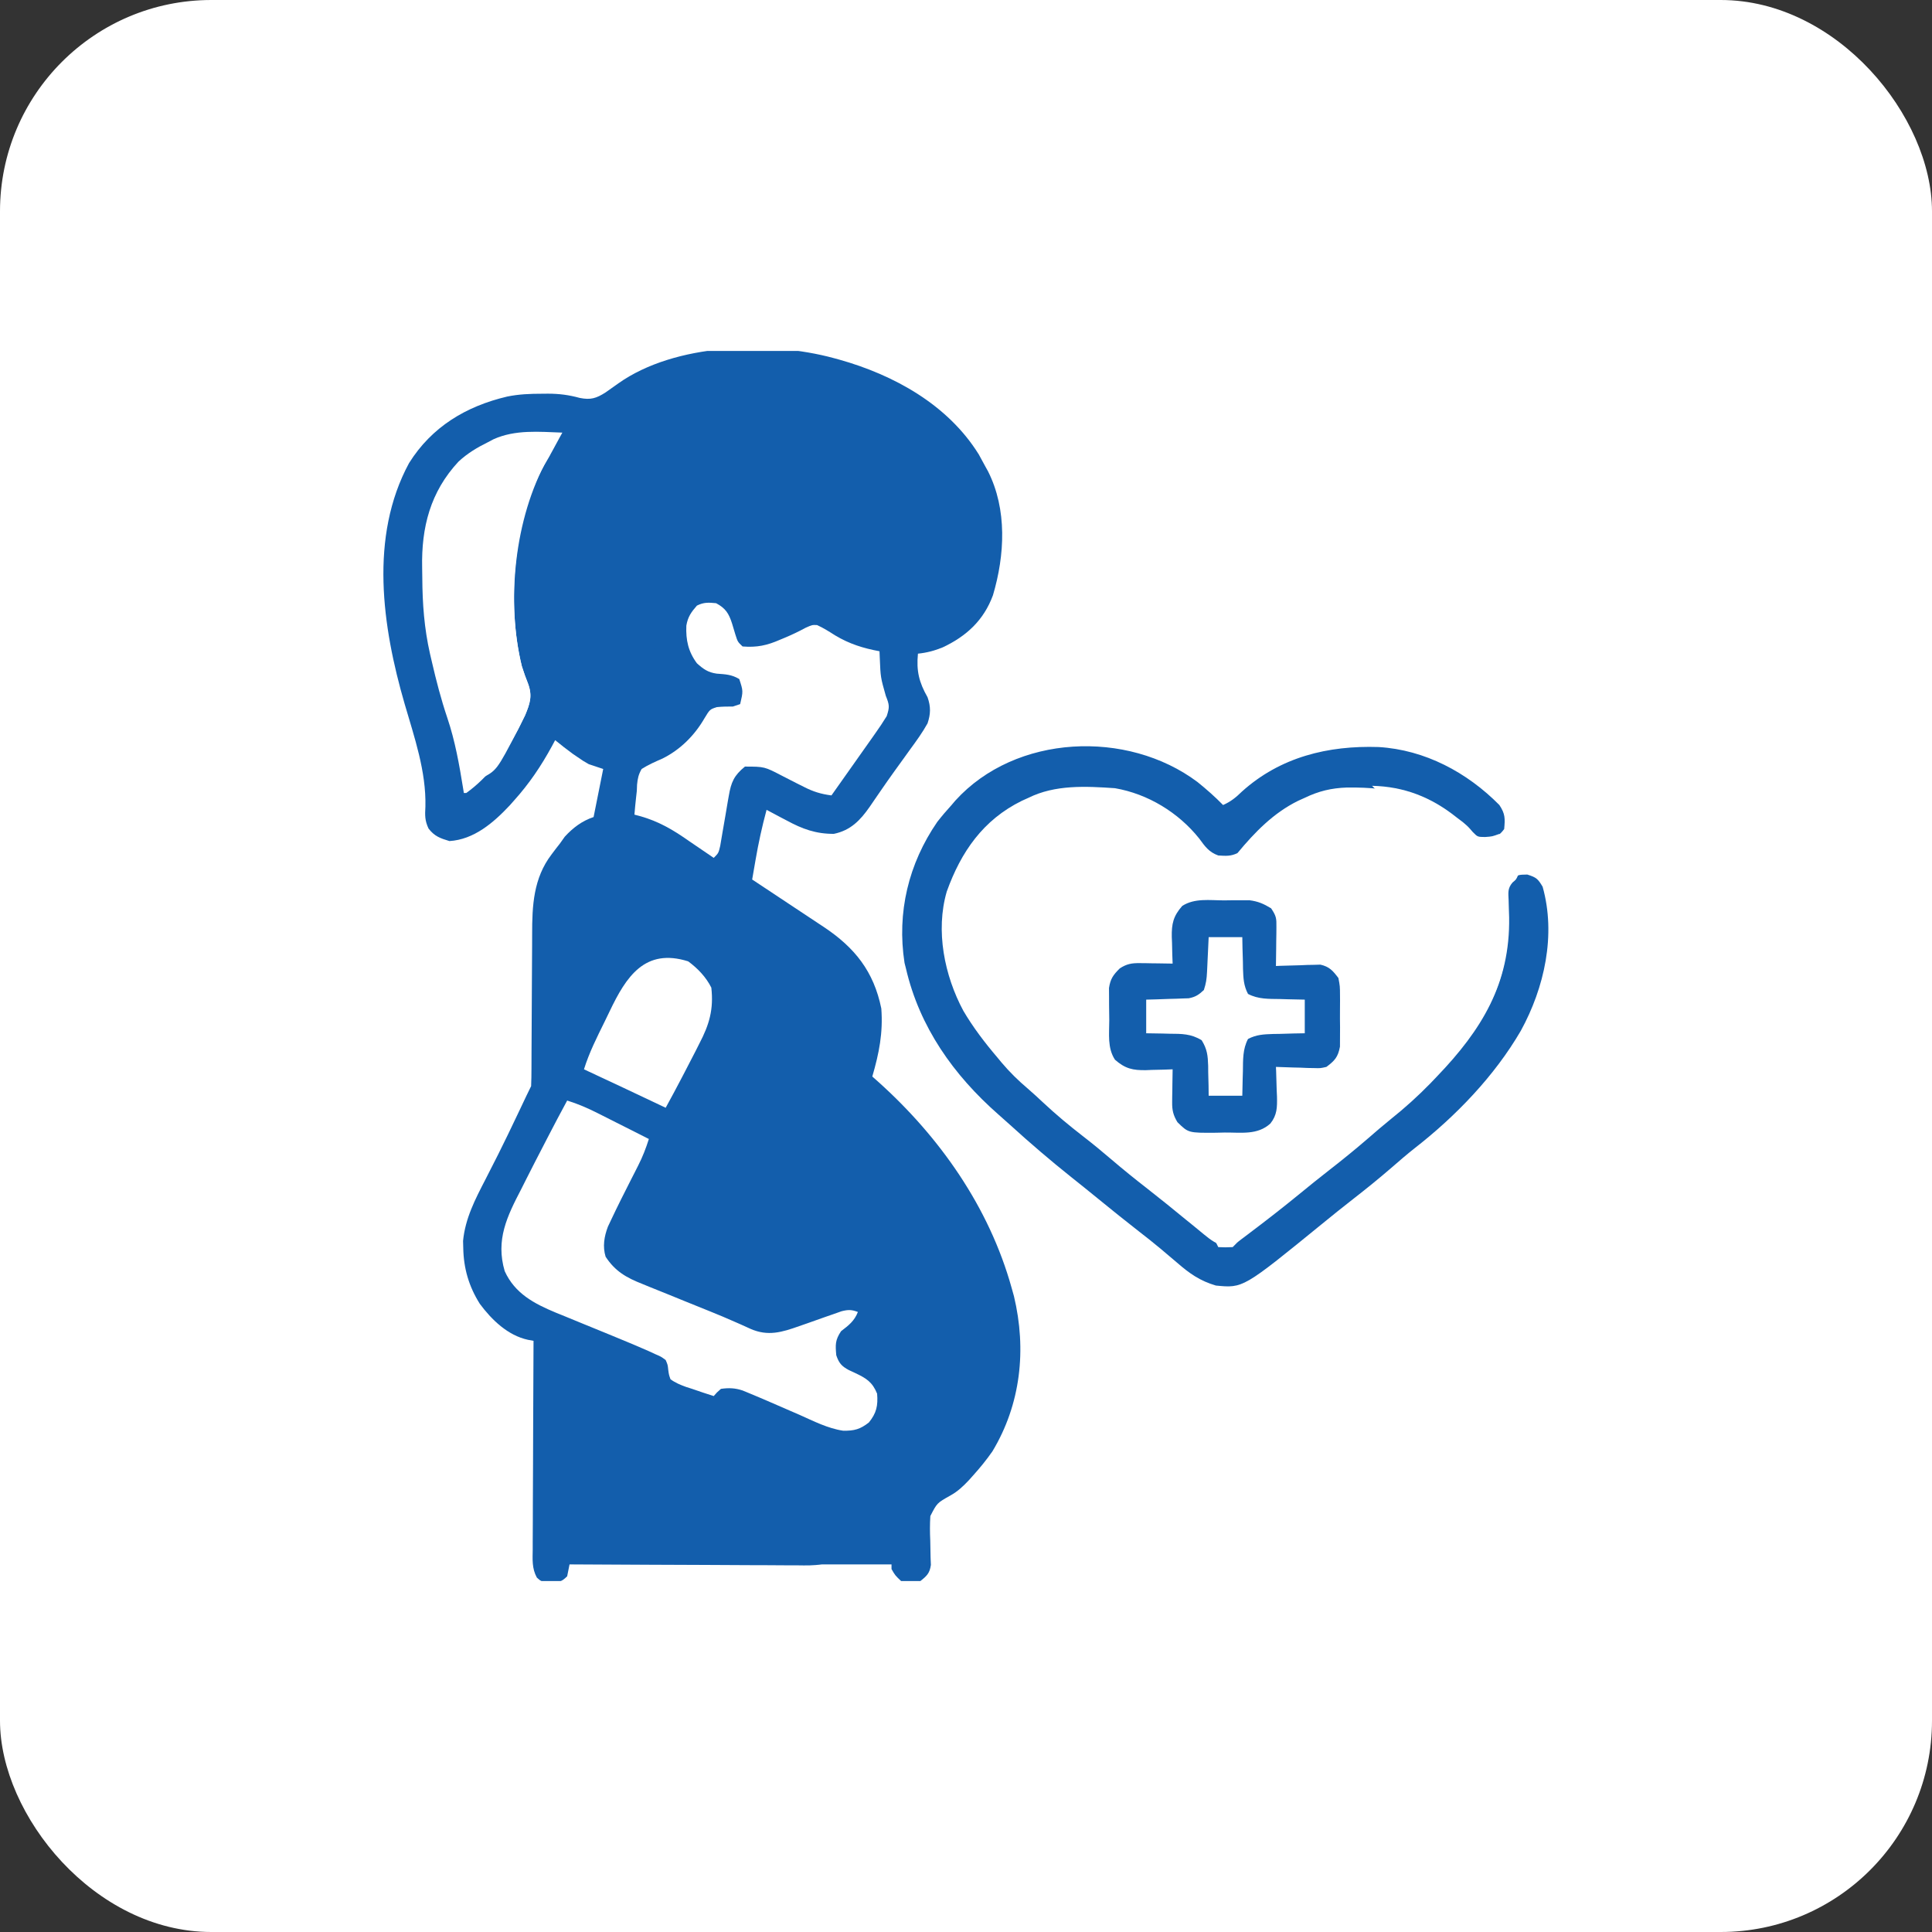
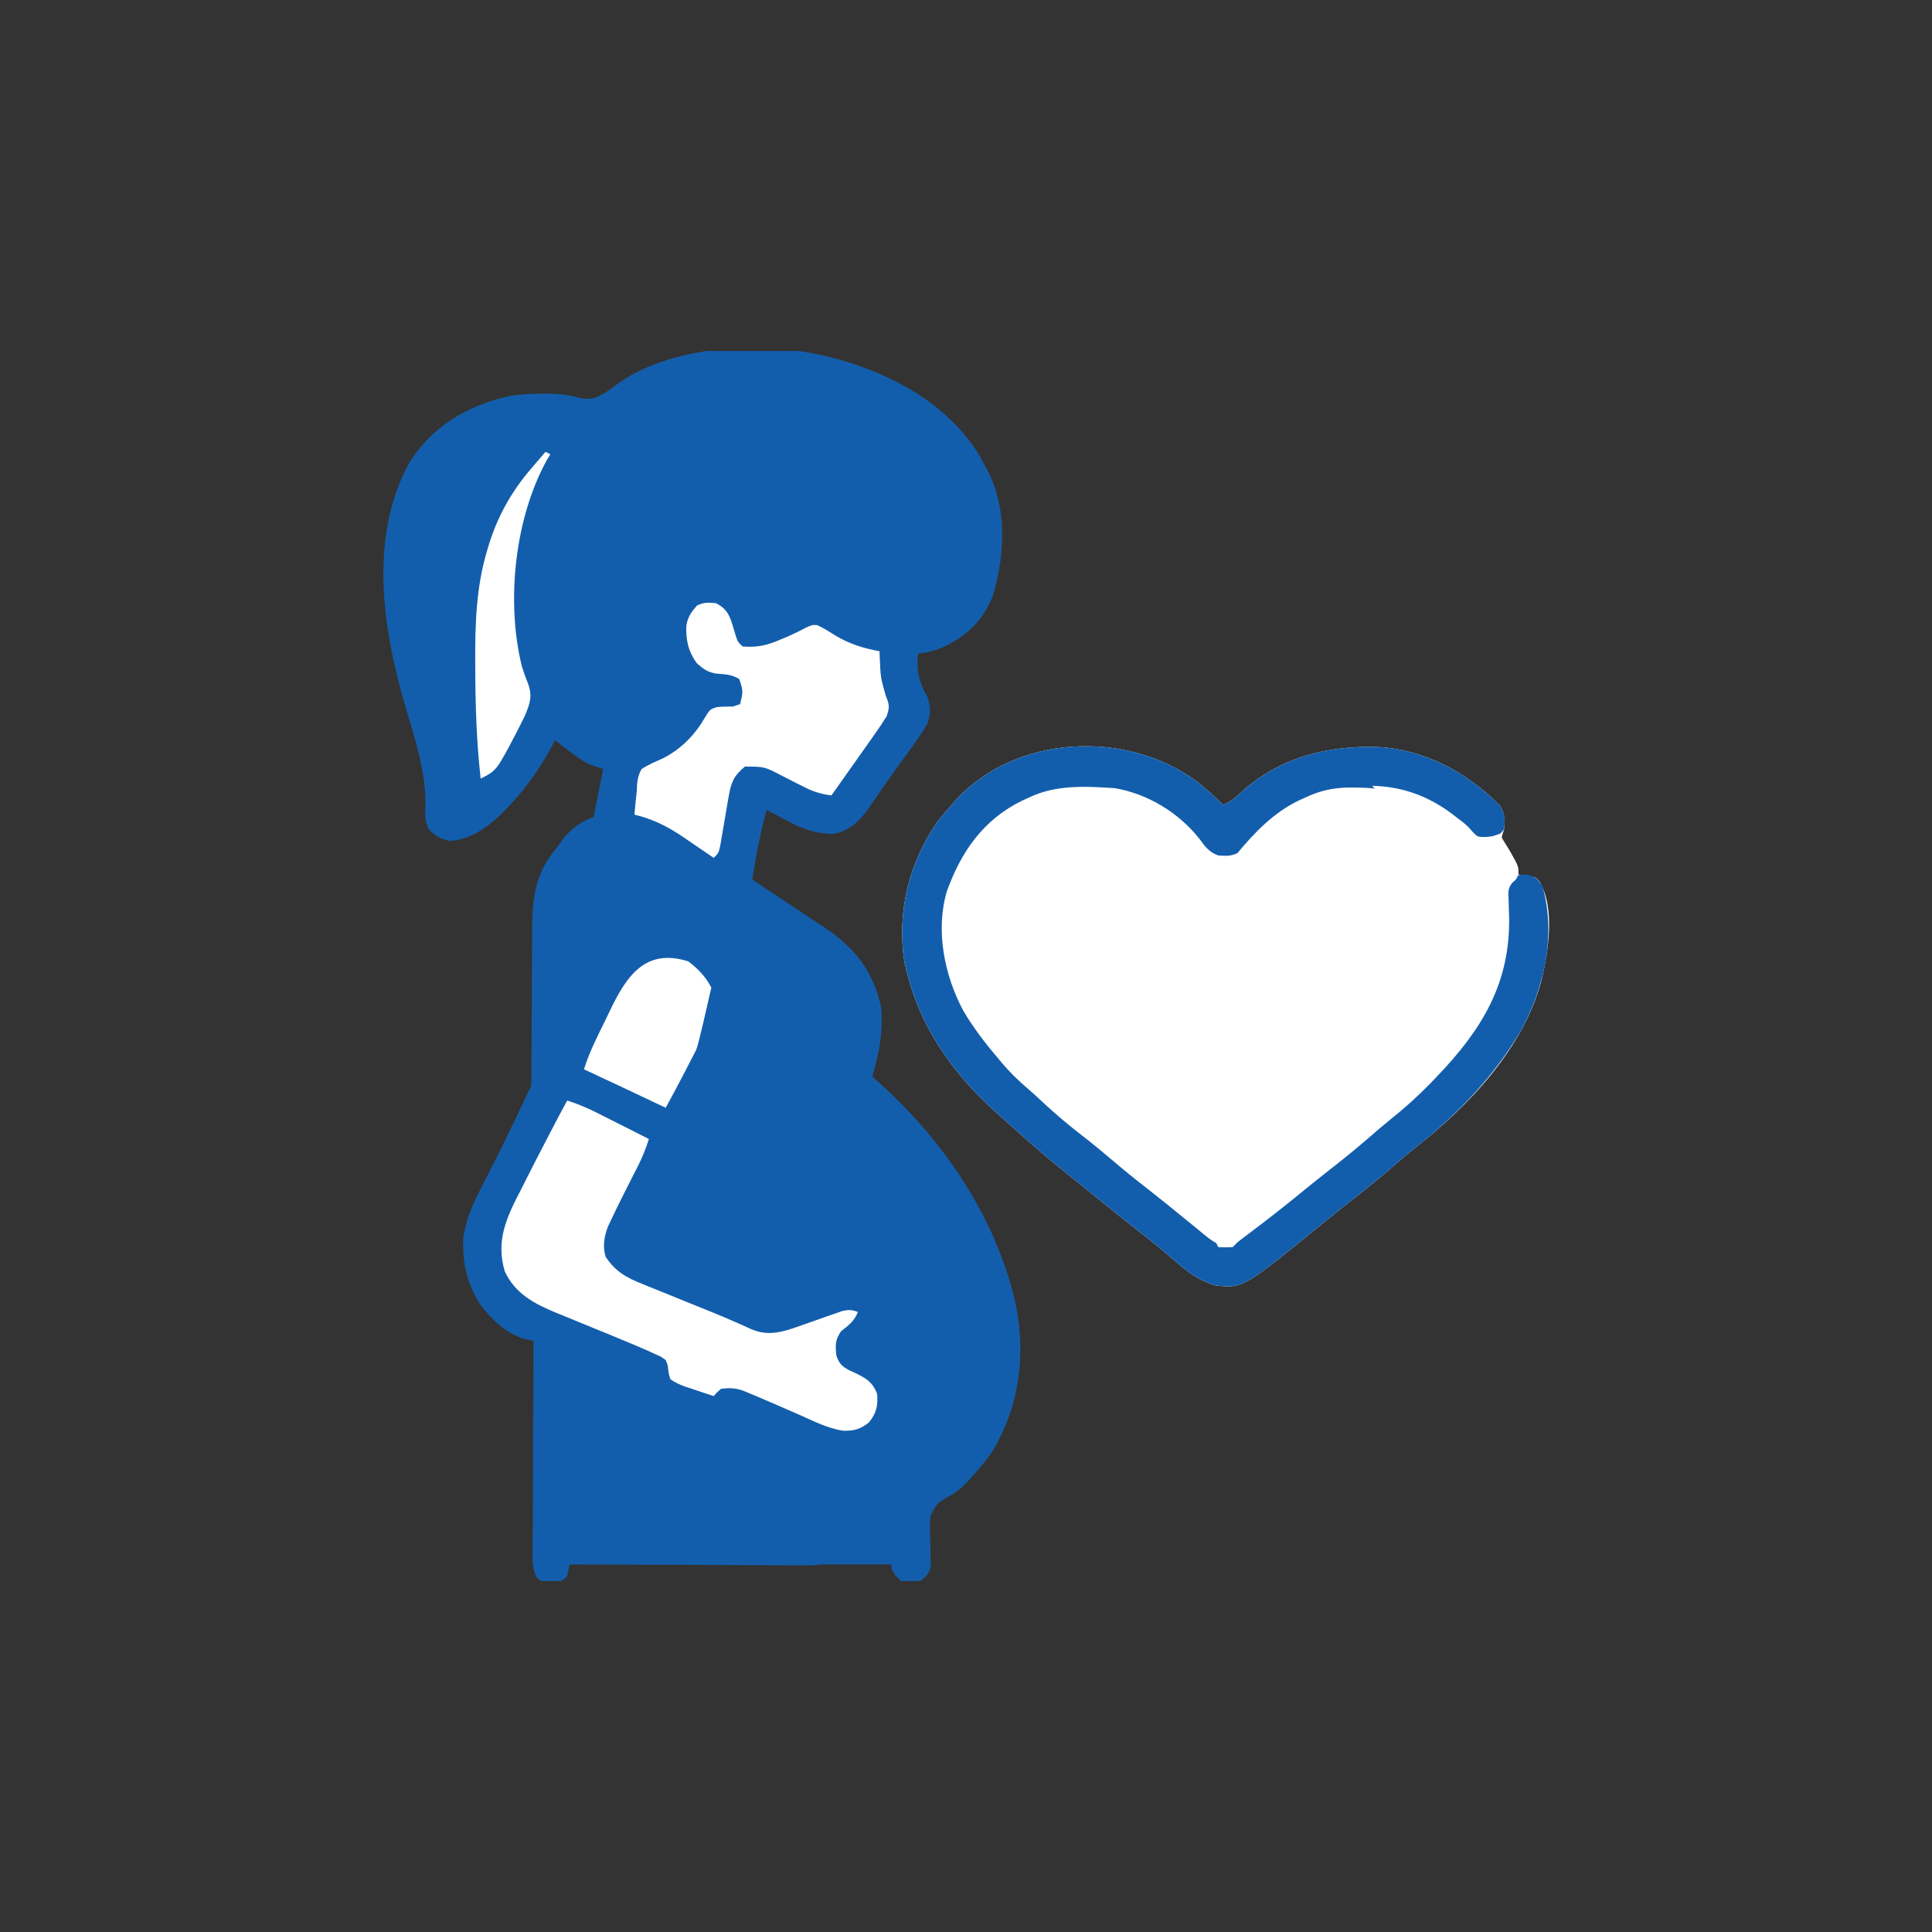
<svg xmlns="http://www.w3.org/2000/svg" width="512" height="512" viewBox="0 0 512 512" fill="none">
  <rect x="0" y="0" width="512" height="512" fill="#333333" stroke="none" />
  <g id="maternity_health_insurance_icon">
-     <rect width="512" height="512" rx="56" fill="white" />
    <g id="Maternity_Health_Insurance_icon" clip-path="url(#clip0_1810_3025)">
      <path id="Vector" d="M220.981 94.911C221.434 95.034 221.887 95.157 222.354 95.284C236.935 99.372 251.208 107.262 259.383 120.419C259.965 121.46 260.536 122.508 261.094 123.563C261.335 123.997 261.576 124.431 261.825 124.879C266.95 135.032 266.293 147.129 263.143 157.747C260.716 164.344 256.148 168.589 249.832 171.556C247.667 172.444 245.605 172.987 243.266 173.227C242.819 177.801 243.545 180.794 245.815 184.792C246.694 187.295 246.641 189.217 245.813 191.692C244.448 194.153 242.821 196.391 241.157 198.656C240.469 199.614 240.469 199.614 239.768 200.592C238.836 201.89 237.901 203.186 236.963 204.48C235.741 206.176 234.545 207.886 233.362 209.61C233.022 210.102 232.683 210.595 232.333 211.102C231.708 212.01 231.085 212.92 230.465 213.831C227.965 217.416 225.408 220.062 220.981 220.981C216.215 221 212.624 219.688 208.485 217.439C207.967 217.169 207.449 216.898 206.916 216.62C205.656 215.96 204.402 215.292 203.152 214.614C201.952 219.032 200.994 223.438 200.22 227.948C200.091 228.692 200.091 228.692 199.959 229.451C199.749 230.66 199.54 231.869 199.332 233.079C200.007 233.525 200.681 233.971 201.376 234.431C203.89 236.096 206.403 237.764 208.916 239.433C210.001 240.153 211.086 240.872 212.173 241.591C213.739 242.627 215.303 243.666 216.867 244.706C217.348 245.024 217.83 245.342 218.326 245.669C226.524 251.134 231.553 257.417 233.556 267.262C234.042 273.711 232.971 279.102 231.168 285.29C231.638 285.707 232.109 286.123 232.593 286.553C249.016 301.259 262.134 319.9 268.098 341.321C268.301 342.046 268.503 342.772 268.712 343.519C272.09 357.652 270.523 372.133 263.004 384.618C261.434 386.871 259.75 388.948 257.91 390.985C257.371 391.591 257.371 391.591 256.821 392.209C255.265 393.859 253.853 395.221 251.855 396.328C248.329 398.299 248.329 398.299 246.551 401.769C246.408 403.968 246.427 406.095 246.529 408.296C246.568 409.777 246.597 411.259 246.613 412.74C246.641 413.392 246.668 414.044 246.696 414.716C246.382 416.929 245.628 417.633 243.902 419.001C242.146 419.498 240.58 419.432 238.809 419.001C237.217 417.488 237.217 417.488 236.262 415.817C236.262 415.397 236.262 414.976 236.262 414.543C208.106 414.543 179.95 414.543 150.942 414.543C150.731 415.594 150.521 416.645 150.305 417.727C148.774 419.257 148.306 419.205 146.206 419.239C145.708 419.257 145.21 419.275 144.696 419.294C143.301 419.001 143.301 419 142.272 418.077C140.936 415.616 141.14 413.311 141.174 410.553C141.174 409.957 141.173 409.36 141.173 408.746C141.174 406.775 141.189 404.804 141.204 402.834C141.208 401.467 141.21 400.1 141.212 398.733C141.22 395.137 141.238 391.54 141.26 387.944C141.279 384.273 141.288 380.603 141.297 376.932C141.318 369.731 141.351 362.53 141.391 355.329C140.9 355.24 140.409 355.152 139.903 355.061C134.566 353.899 130.324 349.787 127.164 345.539C124.259 340.935 122.854 336.123 122.767 330.696C122.75 330.089 122.734 329.482 122.717 328.858C123.288 322.891 125.937 317.804 128.656 312.549C129.397 311.095 130.136 309.64 130.875 308.184C131.247 307.452 131.619 306.719 132.003 305.965C133.748 302.492 135.424 298.987 137.093 295.477C137.389 294.854 137.685 294.231 137.991 293.589C138.506 292.505 139.02 291.421 139.533 290.336C139.932 289.499 140.339 288.666 140.754 287.836C140.819 286.284 140.845 284.749 140.844 283.196C140.847 282.717 140.849 282.239 140.851 281.746C140.856 280.704 140.859 279.662 140.861 278.62C140.866 276.965 140.876 275.31 140.888 273.654C140.921 268.947 140.952 264.24 140.962 259.533C140.968 256.654 140.987 253.775 141.013 250.896C141.021 249.804 141.024 248.712 141.023 247.62C141.016 240.022 141.349 232.75 146.166 226.433C146.554 225.919 146.941 225.405 147.34 224.876C147.688 224.431 148.036 223.986 148.395 223.528C149.025 222.641 149.025 222.641 149.668 221.737C151.834 219.368 154.256 217.542 157.309 216.524C158.149 212.322 158.99 208.119 159.856 203.79C158.595 203.369 157.334 202.949 156.035 202.516C154.521 201.646 154.521 201.646 153.13 200.686C152.67 200.372 152.209 200.058 151.735 199.735C150.156 198.588 148.636 197.379 147.121 196.149C146.82 196.711 146.519 197.273 146.208 197.853C143.37 203.045 140.269 207.645 136.297 212.067C135.892 212.524 135.488 212.981 135.071 213.452C130.759 218.049 125.586 222.492 119.106 222.891C116.649 222.154 115.14 221.621 113.564 219.568C112.569 217.434 112.607 216.08 112.738 213.738C112.961 204.411 109.805 195.367 107.221 186.496C101.301 166.104 97.841 142.229 108.401 122.727C114.409 113.122 123.507 107.659 134.387 105.098C137.511 104.453 140.522 104.342 143.699 104.342C144.207 104.337 144.715 104.333 145.238 104.328C148.217 104.336 150.758 104.662 153.648 105.456C156.541 106.033 158.041 105.565 160.524 103.968C161.66 103.179 162.785 102.374 163.91 101.569C178.923 90.98 203.778 90.229 220.981 94.911Z" fill="#135EAC" />
      <path id="Vector_2" d="M317.339 207.235C319.721 209.158 321.99 211.147 324.126 213.339C326.184 212.434 327.539 211.322 329.141 209.757C339.3 200.611 351.95 197.529 365.348 197.971C377.639 198.712 388.795 204.689 397.349 213.339C398.917 215.691 398.769 216.925 398.623 219.706C398.485 220.123 398.347 220.54 398.205 220.97C397.853 222.279 397.853 222.279 398.575 223.459C399.012 224.064 399.012 224.064 399.458 224.681C401.047 227.033 401.811 229.046 402.443 231.804C403.139 231.856 403.835 231.909 404.552 231.963C406.9 232.441 406.9 232.441 407.954 233.525C412.19 240.764 410.338 251.906 408.547 259.68C403.746 277.842 389.29 293.076 374.845 304.333C372.777 305.959 370.802 307.679 368.816 309.404C365.534 312.239 362.183 314.963 358.758 317.624C355.884 319.859 353.052 322.143 350.232 324.446C329.434 341.396 329.434 341.396 322.216 340.683C317.995 339.437 315.244 337.501 311.949 334.634C310.994 333.825 310.038 333.016 309.081 332.209C308.611 331.809 308.141 331.41 307.656 330.998C305.74 329.39 303.777 327.849 301.802 326.317C298.101 323.434 294.453 320.49 290.817 317.525C288.521 315.652 286.216 313.791 283.894 311.951C278.349 307.524 272.957 302.913 267.712 298.135C266.676 297.195 265.631 296.265 264.578 295.344C252.703 284.912 243.672 272.164 240.08 256.636C239.958 256.157 239.837 255.677 239.711 255.183C237.638 241.822 240.766 228.887 248.389 217.808C249.598 216.258 250.853 214.791 252.177 213.339C252.506 212.952 252.835 212.564 253.175 212.165C269.158 194.539 298.758 193.315 317.339 207.235Z" fill="white" />
      <path id="Vector_3" d="M169.297 225.25C172.767 227.015 175.966 229.084 179.178 231.28C179.738 231.659 180.298 232.038 180.874 232.429C182.679 233.651 184.48 234.878 186.281 236.105C188.751 237.783 191.222 239.458 193.693 241.134C194.597 241.748 194.597 241.748 195.52 242.375C198.882 244.655 202.254 246.917 205.652 249.143C206.351 249.602 207.049 250.061 207.77 250.534C208.995 251.335 210.222 252.133 211.453 252.925C216.867 256.476 221.598 260.437 223.53 266.827C224.289 272.498 223.706 276.826 221.06 281.872C220.077 283.949 220.024 285.582 220.346 287.839C221.255 290.297 222.753 291.434 224.803 293.012C242.856 307.436 257.283 329.933 260.233 353.077C261.282 363.521 259.159 373.504 252.699 381.993C249.414 385.784 245.91 388.701 241.78 391.517C239.693 393.077 239.693 393.077 237.537 396.718C237.327 402.601 237.117 408.484 236.901 414.546C208.535 414.546 180.169 414.546 150.944 414.546C150.944 396.476 150.944 378.406 150.944 359.788C153.597 360.319 155.492 360.937 157.925 362.019C158.645 362.333 159.364 362.647 160.105 362.97C161.61 363.634 163.114 364.3 164.617 364.97C165.337 365.283 166.057 365.596 166.799 365.919C167.453 366.208 168.106 366.498 168.779 366.796C170.819 367.474 172.366 367.593 174.502 367.428C175.8 366.874 175.8 366.874 176.412 365.518C176.566 363.787 176.498 362.17 176.412 360.425C172.225 358.265 168 356.328 163.636 354.557C162.435 354.063 161.234 353.568 160.033 353.074C158.172 352.31 156.31 351.548 154.446 350.79C152.626 350.048 150.808 349.299 148.991 348.548C148.167 348.217 148.167 348.217 147.327 347.879C141.536 345.474 136.436 342.784 133.752 336.866C131.309 328.569 134.387 322.337 138.13 315.138C138.628 314.151 139.125 313.162 139.621 312.174C141.039 309.357 142.486 306.556 143.94 303.757C144.315 303.028 144.69 302.3 145.077 301.55C146.789 298.235 148.526 294.937 150.307 291.659C153.156 292.538 155.739 293.664 158.4 295.007C158.79 295.203 159.181 295.399 159.583 295.601C160.817 296.221 162.048 296.845 163.28 297.469C164.121 297.893 164.963 298.317 165.805 298.74C167.856 299.773 169.906 300.809 171.955 301.846C171.181 304.297 170.305 306.569 169.137 308.858C168.691 309.74 168.691 309.74 168.236 310.64C167.927 311.244 167.618 311.849 167.299 312.472C165.451 316.1 163.62 319.733 161.887 323.418C161.629 323.964 161.372 324.51 161.106 325.073C160.11 327.688 159.668 330.349 160.494 333.046C163.037 336.943 166.052 338.625 170.296 340.288C171.161 340.645 171.161 340.645 172.044 341.008C173.88 341.761 175.723 342.498 177.566 343.233C178.777 343.726 179.987 344.22 181.196 344.716C183.565 345.684 185.939 346.641 188.315 347.591C190.499 348.468 192.661 349.38 194.811 350.337C195.538 350.655 195.538 350.655 196.281 350.979C197.172 351.371 198.059 351.772 198.94 352.184C203.537 354.183 207.227 353.064 211.78 351.446C212.528 351.186 213.276 350.927 214.046 350.66C215.603 350.109 217.16 349.557 218.717 349.003C219.461 348.746 220.206 348.488 220.973 348.222C221.647 347.983 222.322 347.744 223.017 347.497C224.804 347.053 225.653 347.048 227.35 347.69C226.393 350.125 224.93 351.205 222.893 352.784C221.311 355.156 221.377 356.341 221.619 359.151C222.311 361.227 223.051 362.082 224.985 363.103C225.542 363.362 226.099 363.62 226.673 363.887C229.559 365.249 231.202 366.264 232.444 369.339C232.703 372.521 232.283 374.483 230.255 376.979C227.954 378.775 226.419 379.195 223.465 379.159C219.36 378.559 215.556 376.581 211.79 374.91C210.92 374.532 210.049 374.154 209.177 373.778C207.502 373.054 205.828 372.327 204.155 371.597C202.187 370.745 200.218 369.903 198.235 369.087C197.762 368.893 197.29 368.699 196.803 368.498C194.807 367.828 193.128 367.769 191.057 368.065C189.743 368.689 189.743 368.689 189.147 369.975C188.965 372.161 189.088 373.62 189.783 375.706C190.933 376.274 190.933 376.274 192.344 376.629C195.36 377.547 198.162 378.731 201.03 380.031C202.071 380.49 203.111 380.948 204.152 381.405C205.761 382.113 207.367 382.826 208.966 383.556C216.063 386.782 223.063 389.801 230.922 387.268C232.179 386.701 233.233 386.056 234.354 385.257C235.201 384.744 235.201 384.744 236.065 384.222C239.852 380.333 241.604 375.118 241.534 369.779C240.931 363.928 237.074 359.925 233.08 355.968C233.382 355.587 233.684 355.206 233.996 354.813C236.299 351.589 236.065 347.671 235.627 343.87C234.527 341.324 232.693 340.188 230.295 338.856C226.335 337.627 223.215 338.059 219.351 339.415C218.581 339.677 217.811 339.938 217.018 340.208C215.416 340.766 213.814 341.326 212.213 341.889C211.443 342.149 210.673 342.41 209.88 342.679C208.837 343.044 208.837 343.044 207.773 343.416C203.088 344.442 199.206 342.548 194.977 340.731C194.386 340.482 193.795 340.233 193.186 339.977C191.307 339.183 189.431 338.383 187.555 337.582C186.294 337.049 185.033 336.516 183.772 335.983C178.978 333.956 174.191 331.914 169.408 329.862C170.271 327.08 171.352 324.552 172.664 321.953C172.86 321.563 173.056 321.173 173.258 320.771C173.682 319.928 174.107 319.086 174.533 318.244C175.213 316.899 175.891 315.552 176.568 314.205C178.253 310.852 179.943 307.501 181.634 304.151C188.569 290.481 188.569 290.481 195.196 276.661C195.423 276.185 195.65 275.708 195.883 275.217C198.386 269.677 198.579 264.03 196.708 258.246C194.018 252.356 190.252 248.247 184.242 245.741C178.724 244.263 171.877 244.09 166.802 246.939C166.401 247.199 166.001 247.458 165.588 247.725C165.161 247.958 164.735 248.192 164.295 248.432C159.812 251.225 157.722 255.903 155.401 260.46C155.107 261.032 155.107 261.032 154.807 261.615C153.706 263.765 152.632 265.926 151.58 268.1C151.37 268.1 151.16 268.1 150.944 268.1C150.88 264.136 150.834 260.173 150.804 256.209C150.791 254.862 150.774 253.516 150.751 252.17C150.72 250.226 150.706 248.282 150.695 246.338C150.682 245.744 150.669 245.15 150.655 244.538C150.653 238.779 152.295 233.872 156.276 229.619C156.741 229.107 157.205 228.596 157.684 228.069C161.027 225.121 164.973 223.589 169.297 225.25Z" fill="#135EAC" />
      <path id="Vector_4" d="M217.162 104.461C217.592 104.563 218.022 104.666 218.465 104.771C231.028 107.799 243.525 114.077 250.679 125.251C253.842 130.713 255.616 135.373 255.604 141.748C255.603 142.31 255.602 142.872 255.6 143.451C255.488 149.523 254.547 155.252 250.271 159.855C244.915 163.732 239.548 164.502 233.08 163.675C228.194 162.474 223.453 159.679 219.823 156.196C217.675 154.961 216.345 155.441 213.978 156.035C212.169 156.808 210.451 157.718 208.725 158.661C207.094 159.551 205.486 160.356 203.791 161.129C201.407 160.334 201.253 159.372 200.12 157.253C198.315 154.456 195.423 152.159 192.33 150.941C187.49 150.39 182.918 150.414 178.959 153.488C175.537 156.644 173.479 160.163 172.952 164.864C172.937 165.715 172.937 166.566 172.95 167.416C172.954 167.863 172.959 168.311 172.964 168.772C173.144 174.467 175.261 178.036 178.911 182.252C179.595 183.414 179.595 183.414 179.506 184.677C177.637 189.061 173.551 192.139 169.408 194.238C166.681 195.147 164.409 195.378 161.655 194.365C154.677 190.858 150.802 184.663 148.297 177.484C144.514 165.595 144.916 152.837 147.759 140.754C147.848 140.342 147.937 139.931 148.028 139.507C150.009 130.321 153.803 123.156 160.494 116.558C160.884 116.161 161.275 115.764 161.678 115.354C167.335 109.987 174.658 106.424 182.142 104.461C182.823 104.271 183.503 104.081 184.204 103.886C194.916 101.3 206.53 101.748 217.162 104.461Z" fill="#135EAC" />
      <path id="Vector_5" d="M150.307 291.656C153.156 292.536 155.739 293.661 158.4 295.004C158.79 295.2 159.181 295.396 159.583 295.598C160.817 296.218 162.048 296.842 163.28 297.466C164.121 297.89 164.963 298.314 165.805 298.737C167.856 299.77 169.906 300.806 171.955 301.844C171.181 304.294 170.305 306.567 169.137 308.855C168.84 309.443 168.542 310.031 168.236 310.637C167.927 311.242 167.618 311.846 167.299 312.469C165.451 316.097 163.62 319.731 161.887 323.415C161.629 323.961 161.372 324.508 161.106 325.07C160.11 327.685 159.668 330.347 160.494 333.043C163.037 336.941 166.052 338.622 170.296 340.286C170.873 340.523 171.45 340.761 172.044 341.005C173.88 341.759 175.723 342.495 177.566 343.23C178.777 343.723 179.987 344.218 181.196 344.713C183.565 345.682 185.939 346.638 188.315 347.588C190.499 348.465 192.661 349.377 194.811 350.334C195.296 350.546 195.781 350.758 196.281 350.976C197.172 351.368 198.059 351.769 198.94 352.181C203.537 354.18 207.227 353.062 211.78 351.443C212.528 351.184 213.276 350.924 214.046 350.657C215.603 350.106 217.16 349.554 218.717 349.001C219.461 348.743 220.206 348.485 220.973 348.22C221.647 347.98 222.322 347.741 223.017 347.494C224.804 347.051 225.653 347.045 227.35 347.688C226.393 350.122 224.93 351.203 222.893 352.781C221.311 355.154 221.377 356.339 221.619 359.148C222.311 361.224 223.051 362.079 224.985 363.101C225.82 363.488 225.82 363.488 226.673 363.884C229.559 365.247 231.202 366.261 232.444 369.336C232.703 372.519 232.283 374.48 230.255 376.977C227.954 378.773 226.419 379.192 223.465 379.157C219.36 378.556 215.556 376.579 211.79 374.907C210.92 374.529 210.049 374.152 209.177 373.776C207.502 373.051 205.828 372.324 204.155 371.594C202.187 370.742 200.218 369.9 198.235 369.085C197.762 368.89 197.29 368.696 196.803 368.496C194.807 367.825 193.128 367.767 191.057 368.062C189.743 368.687 189.743 368.687 189.147 369.973C188.965 372.158 189.088 373.617 189.783 375.703C190.933 376.272 190.933 376.272 192.344 376.628C195.355 377.544 198.162 378.718 201.03 380.006C202.071 380.462 203.111 380.917 204.152 381.371C205.76 382.075 207.366 382.783 208.966 383.505C215.843 386.597 221.646 388.608 229.26 388.438C227.408 390.693 225.607 392.844 223.331 394.685C221.6 395.899 221.6 395.899 220.983 397.352C220.915 398.43 220.884 399.51 220.871 400.59C220.856 401.235 220.84 401.88 220.825 402.545C220.797 403.906 220.778 405.267 220.765 406.629C220.739 407.599 220.739 407.599 220.712 408.589C220.702 409.181 220.693 409.773 220.683 410.383C220.218 412.61 219.658 413.205 217.799 414.543C215.659 414.919 213.54 414.864 211.373 414.832C210.72 414.832 210.068 414.833 209.396 414.833C207.239 414.831 205.082 414.812 202.926 414.792C201.43 414.787 199.935 414.783 198.44 414.781C194.504 414.771 190.568 414.746 186.633 414.718C181.91 414.687 177.188 414.676 172.466 414.661C165.292 414.636 158.118 414.587 150.944 414.543C150.944 396.473 150.944 378.403 150.944 359.785C153.597 360.316 155.492 360.934 157.925 362.016C158.645 362.33 159.364 362.644 160.105 362.968C161.61 363.631 163.114 364.298 164.617 364.967C165.697 365.437 165.697 365.437 166.799 365.916C167.453 366.205 168.106 366.495 168.779 366.793C170.819 367.472 172.366 367.59 174.502 367.426C175.8 366.871 175.8 366.871 176.412 365.516C176.566 363.785 176.498 362.167 176.412 360.422C172.225 358.263 168 356.325 163.636 354.555C162.435 354.06 161.234 353.566 160.033 353.071C158.172 352.307 156.31 351.545 154.446 350.787C152.626 350.046 150.808 349.296 148.991 348.546C148.167 348.214 148.167 348.214 147.327 347.876C141.536 345.471 136.436 342.781 133.752 336.863C131.309 328.566 134.387 322.334 138.13 315.135C138.628 314.148 139.125 313.16 139.621 312.171C141.039 309.354 142.486 306.553 143.94 303.754C144.315 303.026 144.69 302.298 145.077 301.547C146.789 298.233 148.526 294.934 150.307 291.656Z" fill="#135EAC" />
      <path id="Vector_6" d="M317.339 207.235C319.721 209.158 321.99 211.147 324.126 213.339C326.184 212.434 327.539 211.322 329.141 209.757C339.3 200.611 351.95 197.529 365.348 197.971C377.639 198.712 388.795 204.689 397.349 213.339C398.918 215.692 398.871 216.926 398.623 219.706C397.64 221.046 396.915 221.515 395.439 222.253C393.124 222.512 392.016 222.54 390.099 221.156C389.616 220.665 389.132 220.173 388.634 219.666C379.335 210.826 369.357 208.539 356.903 208.705C352.829 208.844 349.448 209.653 345.775 211.429C345.192 211.691 344.609 211.954 344.009 212.225C337.47 215.448 332.551 220.525 327.947 226.073C326.177 226.958 324.815 226.828 322.853 226.71C320.371 225.825 319.331 224.303 317.799 222.213C312.293 215.326 304.215 210.391 295.474 208.882C287.755 208.352 279.621 207.917 272.552 211.429C271.971 211.691 271.39 211.954 270.791 212.225C260.536 217.267 254.685 225.747 250.904 236.261C247.873 246.655 250.285 258.546 255.296 267.87C257.897 272.286 260.959 276.296 264.275 280.194C264.835 280.872 264.835 280.872 265.407 281.562C267.559 284.11 269.832 286.341 272.376 288.494C273.768 289.696 275.113 290.939 276.454 292.197C279.841 295.363 283.347 298.293 287.017 301.126C289.576 303.105 292.063 305.149 294.519 307.255C297.65 309.934 300.847 312.508 304.099 315.038C307.488 317.68 310.822 320.388 314.142 323.115C314.939 323.767 315.739 324.416 316.542 325.06C317.39 325.741 318.229 326.433 319.061 327.134C321.018 328.719 322.367 329.759 324.863 330.269C327.238 329.731 328.37 328.743 330.175 327.113C330.847 326.521 331.521 325.931 332.195 325.342C332.542 325.035 332.89 324.728 333.248 324.412C334.985 322.912 336.798 321.513 338.612 320.109C342.81 316.837 346.94 313.486 351.065 310.123C352.968 308.572 354.879 307.034 356.798 305.504C360.151 302.826 363.483 300.125 366.787 297.386C367.125 297.107 367.463 296.828 367.811 296.541C376.41 289.424 384.757 281.892 390.982 272.554C391.386 271.948 391.79 271.342 392.206 270.718C396.365 264.053 399.484 256.159 399.21 248.219C399.185 247.093 399.185 247.093 399.16 245.943C399.12 244.37 399.07 242.796 399.011 241.223C398.899 234.82 398.899 234.82 400.717 232.861C402.443 231.804 402.443 231.804 404.751 231.764C407.158 232.522 407.554 232.89 408.81 234.987C412.405 247.754 409.291 261.749 403.044 273.144C396.056 285.171 385.779 295.811 374.845 304.333C372.777 305.959 370.802 307.679 368.816 309.404C365.534 312.239 362.183 314.963 358.758 317.624C355.884 319.859 353.052 322.143 350.232 324.446C329.434 341.396 329.434 341.396 322.216 340.683C317.995 339.437 315.244 337.501 311.949 334.634C310.994 333.825 310.038 333.016 309.081 332.209C308.611 331.809 308.141 331.41 307.656 330.998C305.74 329.39 303.777 327.849 301.802 326.317C298.101 323.434 294.453 320.49 290.817 317.525C288.521 315.652 286.216 313.791 283.894 311.951C278.349 307.524 272.957 302.913 267.712 298.135C266.676 297.195 265.631 296.265 264.578 295.344C252.703 284.912 243.672 272.164 240.08 256.636C239.958 256.157 239.837 255.677 239.711 255.183C237.638 241.822 240.766 228.887 248.389 217.808C249.598 216.258 250.853 214.791 252.177 213.339C252.506 212.952 252.835 212.564 253.175 212.165C269.158 194.539 298.758 193.315 317.339 207.235Z" fill="#135EAC" />
      <path id="Vector_7" d="M150.307 291.656C153.156 292.536 155.739 293.661 158.4 295.004C158.79 295.2 159.181 295.396 159.583 295.598C160.817 296.218 162.048 296.842 163.28 297.466C164.121 297.89 164.963 298.314 165.805 298.737C167.856 299.77 169.906 300.806 171.955 301.844C171.181 304.294 170.305 306.567 169.137 308.855C168.84 309.443 168.542 310.031 168.236 310.637C167.927 311.242 167.618 311.846 167.299 312.469C165.451 316.097 163.62 319.731 161.887 323.415C161.629 323.961 161.372 324.508 161.106 325.07C160.11 327.685 159.668 330.347 160.494 333.043C163.037 336.941 166.052 338.622 170.296 340.286C170.873 340.523 171.45 340.761 172.044 341.005C173.88 341.759 175.723 342.495 177.566 343.23C178.777 343.723 179.987 344.218 181.196 344.713C183.565 345.682 185.939 346.638 188.315 347.588C190.499 348.465 192.661 349.377 194.811 350.334C195.296 350.546 195.781 350.758 196.281 350.976C197.172 351.368 198.059 351.769 198.94 352.181C203.537 354.18 207.227 353.062 211.78 351.443C212.528 351.184 213.276 350.924 214.046 350.657C215.603 350.106 217.16 349.554 218.717 349.001C219.461 348.743 220.206 348.485 220.973 348.22C221.647 347.98 222.322 347.741 223.017 347.494C224.804 347.051 225.653 347.045 227.35 347.688C226.393 350.122 224.93 351.203 222.893 352.781C221.311 355.154 221.377 356.339 221.619 359.148C222.311 361.224 223.051 362.079 224.985 363.101C225.82 363.488 225.82 363.488 226.673 363.884C229.559 365.247 231.202 366.261 232.444 369.336C232.703 372.519 232.283 374.48 230.255 376.977C227.954 378.773 226.419 379.192 223.465 379.157C219.36 378.556 215.556 376.579 211.79 374.907C210.92 374.529 210.049 374.152 209.177 373.776C207.502 373.051 205.828 372.324 204.155 371.594C202.187 370.742 200.218 369.9 198.235 369.085C197.762 368.89 197.29 368.696 196.803 368.496C194.807 367.825 193.128 367.767 191.057 368.062C189.985 368.994 189.985 368.994 189.147 369.973C187.223 369.372 185.319 368.725 183.416 368.062C182.884 367.893 182.353 367.723 181.805 367.548C180.275 366.989 179.004 366.476 177.686 365.516C177.268 364.332 177.268 364.332 177.089 363.009C176.962 361.7 176.962 361.7 176.412 360.422C175.166 359.505 175.166 359.505 173.587 358.836C173.009 358.568 172.431 358.299 171.836 358.023C169.116 356.831 166.388 355.671 163.636 354.555C162.435 354.06 161.234 353.566 160.033 353.071C158.172 352.307 156.31 351.545 154.446 350.787C152.626 350.046 150.808 349.296 148.991 348.546C148.167 348.214 148.167 348.214 147.327 347.876C141.536 345.471 136.436 342.781 133.752 336.863C131.309 328.566 134.387 322.334 138.13 315.135C138.628 314.148 139.125 313.16 139.621 312.171C141.039 309.354 142.486 306.553 143.94 303.754C144.315 303.026 144.69 302.298 145.077 301.547C146.789 298.233 148.526 294.934 150.307 291.656Z" fill="white" />
      <path id="Vector_8" d="M195.512 242.629C197.861 244.092 200.191 245.585 202.516 247.086C203.034 247.421 203.553 247.755 204.088 248.1C205.85 249.241 207.605 250.391 209.36 251.543C209.933 251.913 210.505 252.283 211.094 252.664C216.628 256.316 221.545 260.267 223.527 266.824C224.286 272.495 223.704 276.823 221.058 281.869C220.075 283.947 220.021 285.58 220.344 287.836C221.252 290.294 222.751 291.431 224.801 293.009C242.854 307.433 257.281 329.93 260.231 353.075C261.28 363.518 259.156 373.501 252.697 381.991C249.412 385.781 245.907 388.698 241.778 391.514C239.026 393.754 237.736 395.167 237.279 398.691C237.141 401.087 237.085 403.467 237.058 405.868C237.005 408.731 236.953 411.593 236.898 414.543C230.595 414.543 224.291 414.543 217.797 414.543C218.427 413.702 219.058 412.862 219.707 411.996C219.965 410.41 219.965 410.41 219.899 408.701C219.907 407.752 219.907 407.752 219.915 406.784C219.909 405.464 219.896 404.144 219.875 402.825C219.924 398.861 220.311 396.585 223.181 393.756C223.506 393.472 223.83 393.187 224.164 392.895C224.798 392.299 224.798 392.299 225.445 391.691C225.797 391.405 226.149 391.119 226.512 390.825C227.596 389.938 228.62 389.076 229.594 388.067C230.971 386.741 232.648 386.106 234.352 385.254C238.281 382.858 239.945 378.662 241.355 374.43C241.505 373.022 241.505 373.022 241.515 371.485C241.531 370.978 241.547 370.47 241.564 369.948C241.372 368.211 240.996 367.001 240.39 365.381C239.264 362.17 239.303 359.332 239.445 355.965C239.564 349.791 238.969 344.135 237.535 338.137C237.436 337.711 237.337 337.285 237.235 336.846C232.602 317.608 221.398 299.648 207.662 285.578C205.775 283.354 205.775 283.354 205.699 281.469C206.194 280.158 206.194 280.158 206.933 278.643C209.461 272.066 209.473 263.318 206.893 256.756C206.035 255.016 206.035 255.016 205.062 253.453C204.637 252.744 204.637 252.744 204.202 252.021C202.148 248.991 199.602 246.931 196.631 244.823C196.262 244.519 195.892 244.215 195.512 243.902C195.512 243.482 195.512 243.062 195.512 242.629Z" fill="#135EAC" />
-       <path id="Vector_9" d="M324.368 238.61C325.533 238.594 325.533 238.594 326.721 238.578C327.849 238.578 327.849 238.578 329 238.577C329.684 238.575 330.368 238.573 331.072 238.571C333.375 238.848 334.89 239.514 336.864 240.719C338.245 242.791 338.291 243.351 338.262 245.74C338.258 246.337 338.254 246.935 338.249 247.55C338.233 248.482 338.233 248.482 338.217 249.434C338.211 250.063 338.206 250.692 338.2 251.34C338.185 252.894 338.164 254.447 338.137 256C338.526 255.983 338.914 255.967 339.314 255.949C341.084 255.883 342.854 255.842 344.624 255.801C345.235 255.774 345.846 255.748 346.476 255.72C347.069 255.71 347.662 255.7 348.273 255.689C348.816 255.672 349.36 255.656 349.92 255.639C352.311 256.182 353.225 257.253 354.692 259.184C355.104 261.365 355.104 261.365 355.115 263.84C355.118 264.28 355.121 264.72 355.124 265.173C355.126 266.1 355.121 267.027 355.107 267.954C355.09 269.368 355.107 270.778 355.127 272.192C355.125 273.095 355.121 273.999 355.115 274.903C355.111 275.719 355.108 276.536 355.104 277.377C354.584 280.131 353.736 281.079 351.509 282.742C349.92 283.104 349.92 283.104 348.273 283.053C347.68 283.043 347.087 283.033 346.476 283.022C345.865 282.995 345.254 282.969 344.624 282.941C344.001 282.927 343.377 282.912 342.735 282.898C341.202 282.86 339.67 282.808 338.137 282.742C338.154 283.108 338.171 283.474 338.188 283.851C338.255 285.524 338.296 287.197 338.336 288.871C338.363 289.446 338.39 290.021 338.417 290.614C338.469 293.451 338.468 295.482 336.653 297.76C333.23 300.857 328.951 300.098 324.567 300.133C323.788 300.151 323.009 300.169 322.206 300.188C314.935 300.24 314.935 300.24 312.032 297.387C310.922 295.55 310.604 294.219 310.634 292.084C310.638 291.575 310.642 291.066 310.647 290.542C310.657 290.017 310.668 289.491 310.679 288.95C310.685 288.415 310.69 287.88 310.696 287.329C310.711 286.012 310.734 284.695 310.759 283.379C309.976 283.408 309.193 283.438 308.386 283.468C307.346 283.492 306.307 283.515 305.267 283.538C304.752 283.559 304.238 283.581 303.707 283.603C300.225 283.659 298.196 283.225 295.477 280.832C293.432 277.723 293.967 273.962 293.968 270.379C293.965 269.098 293.942 267.82 293.918 266.539C293.915 265.728 293.913 264.917 293.91 264.081C293.905 263.34 293.9 262.599 293.895 261.836C294.271 259.384 295.004 258.372 296.751 256.637C298.556 255.451 299.913 255.208 302.053 255.239C302.562 255.243 303.071 255.247 303.595 255.251C304.121 255.262 304.646 255.273 305.187 255.284C305.722 255.289 306.258 255.295 306.809 255.301C308.126 255.316 309.442 255.339 310.759 255.363C310.729 254.58 310.699 253.797 310.669 252.99C310.645 251.951 310.622 250.911 310.599 249.872C310.567 249.1 310.567 249.1 310.535 248.312C310.478 244.829 310.913 242.801 313.305 240.082C316.58 237.96 320.616 238.6 324.368 238.61Z" fill="#135EAC" />
      <path id="Vector_10" d="M189.781 159.856C192.308 161.207 193.151 162.589 194 165.228C194.292 166.196 194.584 167.165 194.875 168.133C195.495 170.091 195.495 170.091 196.785 171.317C200.585 171.627 203.276 171.043 206.734 169.526C207.134 169.36 207.535 169.194 207.948 169.022C209.849 168.224 211.666 167.367 213.474 166.375C215.25 165.586 215.25 165.586 216.543 165.651C218.227 166.419 219.738 167.377 221.299 168.372C225.102 170.653 228.74 171.783 233.078 172.59C233.114 173.467 233.114 173.467 233.15 174.361C233.358 179.503 233.358 179.503 234.75 184.409C235.724 186.845 235.773 187.358 234.988 189.782C234.009 191.377 233.012 192.88 231.924 194.398C231.618 194.834 231.311 195.27 230.996 195.72C230.341 196.651 229.683 197.58 229.023 198.508C227.951 200.016 226.885 201.529 225.821 203.043C224 205.63 222.174 208.213 220.344 210.793C217.63 210.443 215.534 209.81 213.104 208.562C212.475 208.248 211.847 207.934 211.2 207.611C209.895 206.947 208.592 206.281 207.29 205.611C202.589 203.162 202.589 203.162 197.422 203.153C194.534 205.488 193.747 207.298 193.136 210.92C193.021 211.566 193.021 211.566 192.902 212.225C192.659 213.59 192.433 214.957 192.209 216.325C191.975 217.699 191.738 219.072 191.495 220.445C191.277 221.685 191.069 222.927 190.863 224.169C190.418 226.075 190.418 226.075 189.145 227.348C188.766 227.088 188.388 226.828 187.998 226.56C186.261 225.371 184.519 224.191 182.777 223.01C182.182 222.601 181.587 222.192 180.974 221.77C176.803 218.955 173.038 217.075 168.133 215.887C168.254 214.355 168.398 212.83 168.573 211.303C168.787 209.559 168.787 209.559 168.827 207.955C168.988 206.299 169.206 205.236 170.043 203.789C171.82 202.654 173.643 201.859 175.577 201.019C180.295 198.668 184.048 194.915 186.677 190.378C188.109 188.003 188.109 188.003 189.943 187.396C191.39 187.245 192.785 187.235 194.238 187.235C194.869 187.025 195.499 186.814 196.148 186.598C196.961 183.144 196.961 183.144 195.91 179.952C193.859 178.731 192.28 178.703 189.938 178.522C187.636 178.198 186.394 177.321 184.688 175.774C182.391 172.676 181.734 169.623 181.887 165.803C182.283 163.48 183.145 162.261 184.688 160.492C186.504 159.584 187.766 159.658 189.781 159.856Z" fill="white" />
-       <path id="Vector_11" d="M149.031 114.648C148.799 115.065 148.568 115.482 148.329 115.911C147.646 117.153 146.97 118.398 146.3 119.647C145.638 120.865 144.957 122.072 144.24 123.259C135.901 137.951 134.302 160.273 138.289 176.541C138.786 178.135 139.336 179.676 139.957 181.225C141.128 184.445 140.453 186.417 139.164 189.544C138.76 190.383 138.348 191.218 137.928 192.049C137.704 192.492 137.481 192.935 137.25 193.392C133.905 199.791 129.483 205.905 123.562 210.156C123.352 210.156 123.142 210.156 122.925 210.156C122.868 209.795 122.811 209.434 122.752 209.062C121.719 202.672 120.622 196.402 118.548 190.258C116.896 185.356 115.612 180.416 114.449 175.375C114.287 174.68 114.125 173.986 113.958 173.27C112.428 166.507 111.953 160.047 111.913 153.117C111.906 152.229 111.893 151.341 111.874 150.453C111.648 139.744 114.039 130.361 121.507 122.333C123.871 120.136 126.41 118.621 129.292 117.195C129.792 116.931 130.292 116.668 130.807 116.396C136.578 113.805 142.848 114.43 149.031 114.648Z" fill="white" />
      <path id="Vector_12" d="M363.605 208.246C372.097 208.437 379.278 211.258 385.891 216.523C386.495 216.983 387.099 217.443 387.721 217.916C389.074 219.07 389.074 219.07 390.308 220.503C391.585 221.799 391.585 221.799 393.571 221.816C395.478 221.681 395.478 221.681 397.352 220.98C397.965 221.974 398.574 222.969 399.182 223.965C399.522 224.519 399.862 225.073 400.212 225.644C402.516 229.733 402.516 229.733 402.326 231.884C401.809 233.078 401.809 233.078 400.827 233.882C399.496 235.468 399.719 236.556 399.801 238.6C399.821 239.321 399.841 240.041 399.861 240.784C399.886 241.551 399.912 242.317 399.938 243.106C400.207 260.633 392.692 272.905 380.797 285.289C380.217 285.896 379.636 286.502 379.038 287.127C375.746 290.495 372.342 293.579 368.659 296.514C366.548 298.218 364.501 299.986 362.451 301.764C359.167 304.6 355.816 307.325 352.39 309.987C349.553 312.192 346.765 314.45 343.987 316.727C339.857 320.107 335.65 323.372 331.392 326.588C330.744 327.079 330.744 327.079 330.083 327.579C329.51 328.01 329.51 328.01 328.926 328.45C327.861 329.262 327.861 329.262 326.676 330.496C324.686 330.576 324.686 330.576 322.855 330.496C322.645 330.076 322.435 329.656 322.219 329.223C322.498 328.982 322.777 328.742 323.064 328.494C326.761 325.285 330.368 321.982 333.968 318.667C335.513 317.247 337.065 315.834 338.614 314.419C354.274 300.417 354.274 300.417 368.062 284.652C368.538 284.021 369.013 283.39 369.503 282.74C379.549 268.838 383.857 254.072 381.822 236.908C379.828 225.818 373.44 216.593 364.879 209.52C364.249 208.889 364.249 208.889 363.605 208.246Z" fill="white" />
-       <path id="Vector_13" d="M182.379 254.769C184.897 256.627 187.098 258.914 188.508 261.733C189.156 267.474 187.976 271.537 185.324 276.576C185.008 277.205 184.693 277.834 184.367 278.482C183.43 280.336 182.471 282.178 181.504 284.018C181.229 284.545 180.955 285.072 180.672 285.615C179.281 288.283 177.863 290.934 176.41 293.569C176.094 293.418 175.777 293.268 175.451 293.113C168.566 289.845 161.673 286.594 154.762 283.381C156.125 278.978 158.172 274.933 160.204 270.812C160.66 269.883 161.11 268.952 161.556 268.017C165.936 258.835 170.892 251.152 182.379 254.769Z" fill="white" />
+       <path id="Vector_13" d="M182.379 254.769C184.897 256.627 187.098 258.914 188.508 261.733C185.008 277.205 184.693 277.834 184.367 278.482C183.43 280.336 182.471 282.178 181.504 284.018C181.229 284.545 180.955 285.072 180.672 285.615C179.281 288.283 177.863 290.934 176.41 293.569C176.094 293.418 175.777 293.268 175.451 293.113C168.566 289.845 161.673 286.594 154.762 283.381C156.125 278.978 158.172 274.933 160.204 270.812C160.66 269.883 161.11 268.952 161.556 268.017C165.936 258.835 170.892 251.152 182.379 254.769Z" fill="white" />
      <path id="Vector_14" d="M144.572 119.742C144.992 119.952 145.412 120.162 145.845 120.379C145.568 120.838 145.29 121.297 145.004 121.769C136.396 137.29 134.065 159.315 138.286 176.542C138.784 178.136 139.334 179.677 139.955 181.225C141.126 184.446 140.451 186.417 139.162 189.545C138.758 190.384 138.346 191.219 137.926 192.05C137.595 192.71 137.595 192.71 137.256 193.384C131.619 204.217 131.619 204.217 127.38 206.336C126.291 196.585 125.967 186.889 125.948 177.087C125.944 176.539 125.941 175.992 125.938 175.428C125.891 165.55 126.182 155.572 129.052 146.047C129.215 145.491 129.379 144.935 129.548 144.362C131.891 136.809 135.575 130.196 140.751 124.199C141.123 123.758 141.495 123.318 141.878 122.864C142.767 121.816 143.668 120.778 144.572 119.742Z" fill="white" />
      <path id="Vector_15" d="M320.309 248.359C323.25 248.359 326.192 248.359 329.223 248.359C329.239 249.295 329.255 250.231 329.272 251.195C329.308 252.425 329.345 253.655 329.382 254.886C329.391 255.502 329.4 256.119 329.409 256.754C329.495 259.245 329.569 261.176 330.735 263.402C333.456 264.827 336.224 264.711 339.251 264.755C339.877 264.774 340.503 264.793 341.149 264.812C342.691 264.857 344.234 264.887 345.777 264.914C345.777 267.856 345.777 270.797 345.777 273.828C344.842 273.845 343.906 273.861 342.942 273.878C341.712 273.914 340.481 273.95 339.251 273.987C338.635 273.996 338.018 274.005 337.383 274.015C334.892 274.101 332.961 274.174 330.735 275.34C329.31 278.061 329.426 280.829 329.382 283.856C329.354 284.796 329.354 284.796 329.325 285.754C329.28 287.297 329.25 288.84 329.223 290.383C326.281 290.383 323.339 290.383 320.309 290.383C320.3 289.5 320.291 288.618 320.281 287.709C320.251 286.544 320.221 285.379 320.189 284.215C320.186 283.634 320.182 283.053 320.178 282.455C320.088 279.714 319.917 278.047 318.458 275.679C315.64 273.942 313.175 273.968 309.922 273.948C309.329 273.932 308.736 273.915 308.125 273.899C306.668 273.862 305.211 273.843 303.754 273.828C303.754 270.886 303.754 267.945 303.754 264.914C304.644 264.89 305.533 264.866 306.45 264.842C307.621 264.8 308.791 264.758 309.962 264.715C310.841 264.694 310.841 264.694 311.738 264.672C312.304 264.649 312.87 264.626 313.454 264.603C314.234 264.578 314.234 264.578 315.03 264.553C316.821 264.214 317.713 263.608 319.035 262.367C319.614 260.632 319.789 259.424 319.873 257.624C319.9 257.084 319.927 256.545 319.954 255.989C319.979 255.428 320.004 254.867 320.03 254.289C320.058 253.72 320.085 253.152 320.113 252.566C320.181 251.164 320.245 249.762 320.309 248.359Z" fill="white" />
      <path id="Vector_16" d="M219.707 105.734C229.93 106.431 240.024 113.273 247.086 120.379C252.395 126.671 255.618 133.488 255.602 141.749C255.601 142.592 255.601 142.592 255.599 143.451C255.486 149.523 254.545 155.252 250.27 159.855C244.709 163.88 239.666 164.162 233.078 163.676C236.262 160.492 236.262 160.492 237.309 159.587C241.388 154.837 241.657 147.469 241.674 141.55C241.678 140.948 241.682 140.346 241.685 139.726C241.487 128.505 236.476 120.37 228.574 112.736C226.101 110.487 223.532 108.651 220.642 106.973C220.179 106.675 220.179 106.675 219.707 106.371C219.707 106.161 219.707 105.951 219.707 105.734Z" fill="#135EAC" />
    </g>
  </g>
  <defs>
    <clipPath id="clip0_1810_3025">
      <rect width="326" height="326" fill="white" transform="translate(93 93)" />
    </clipPath>
  </defs>
</svg>